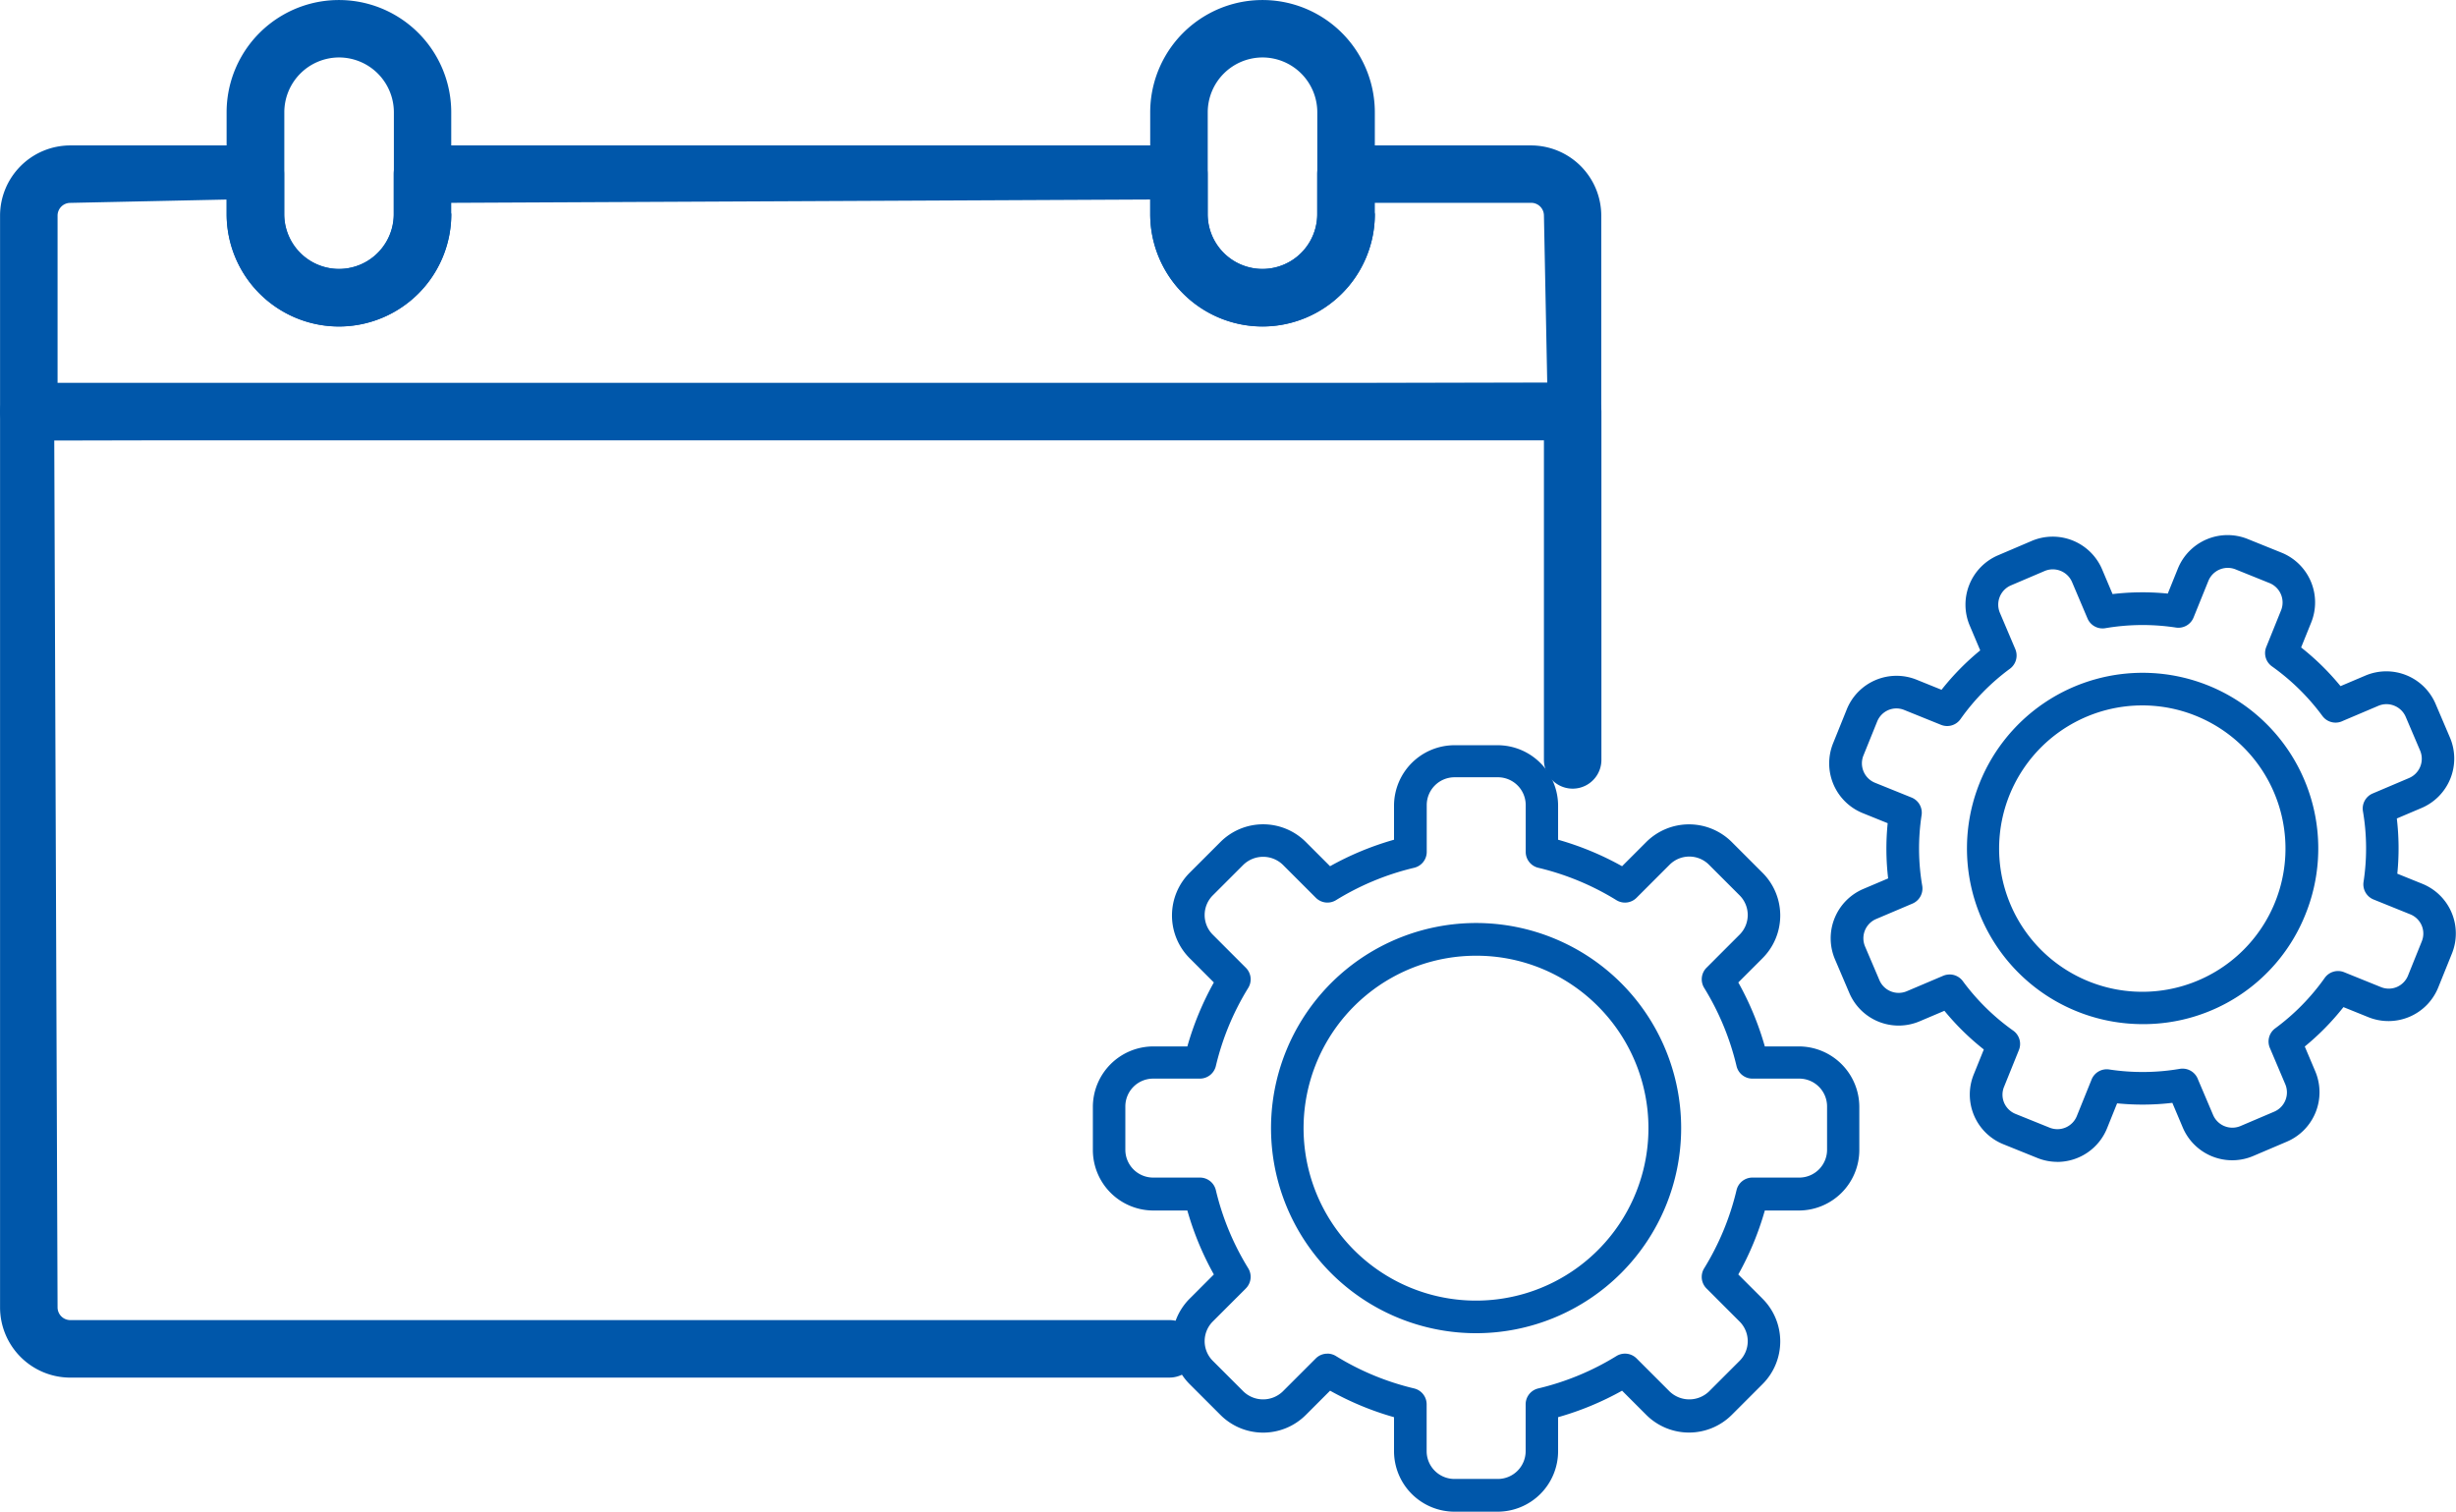
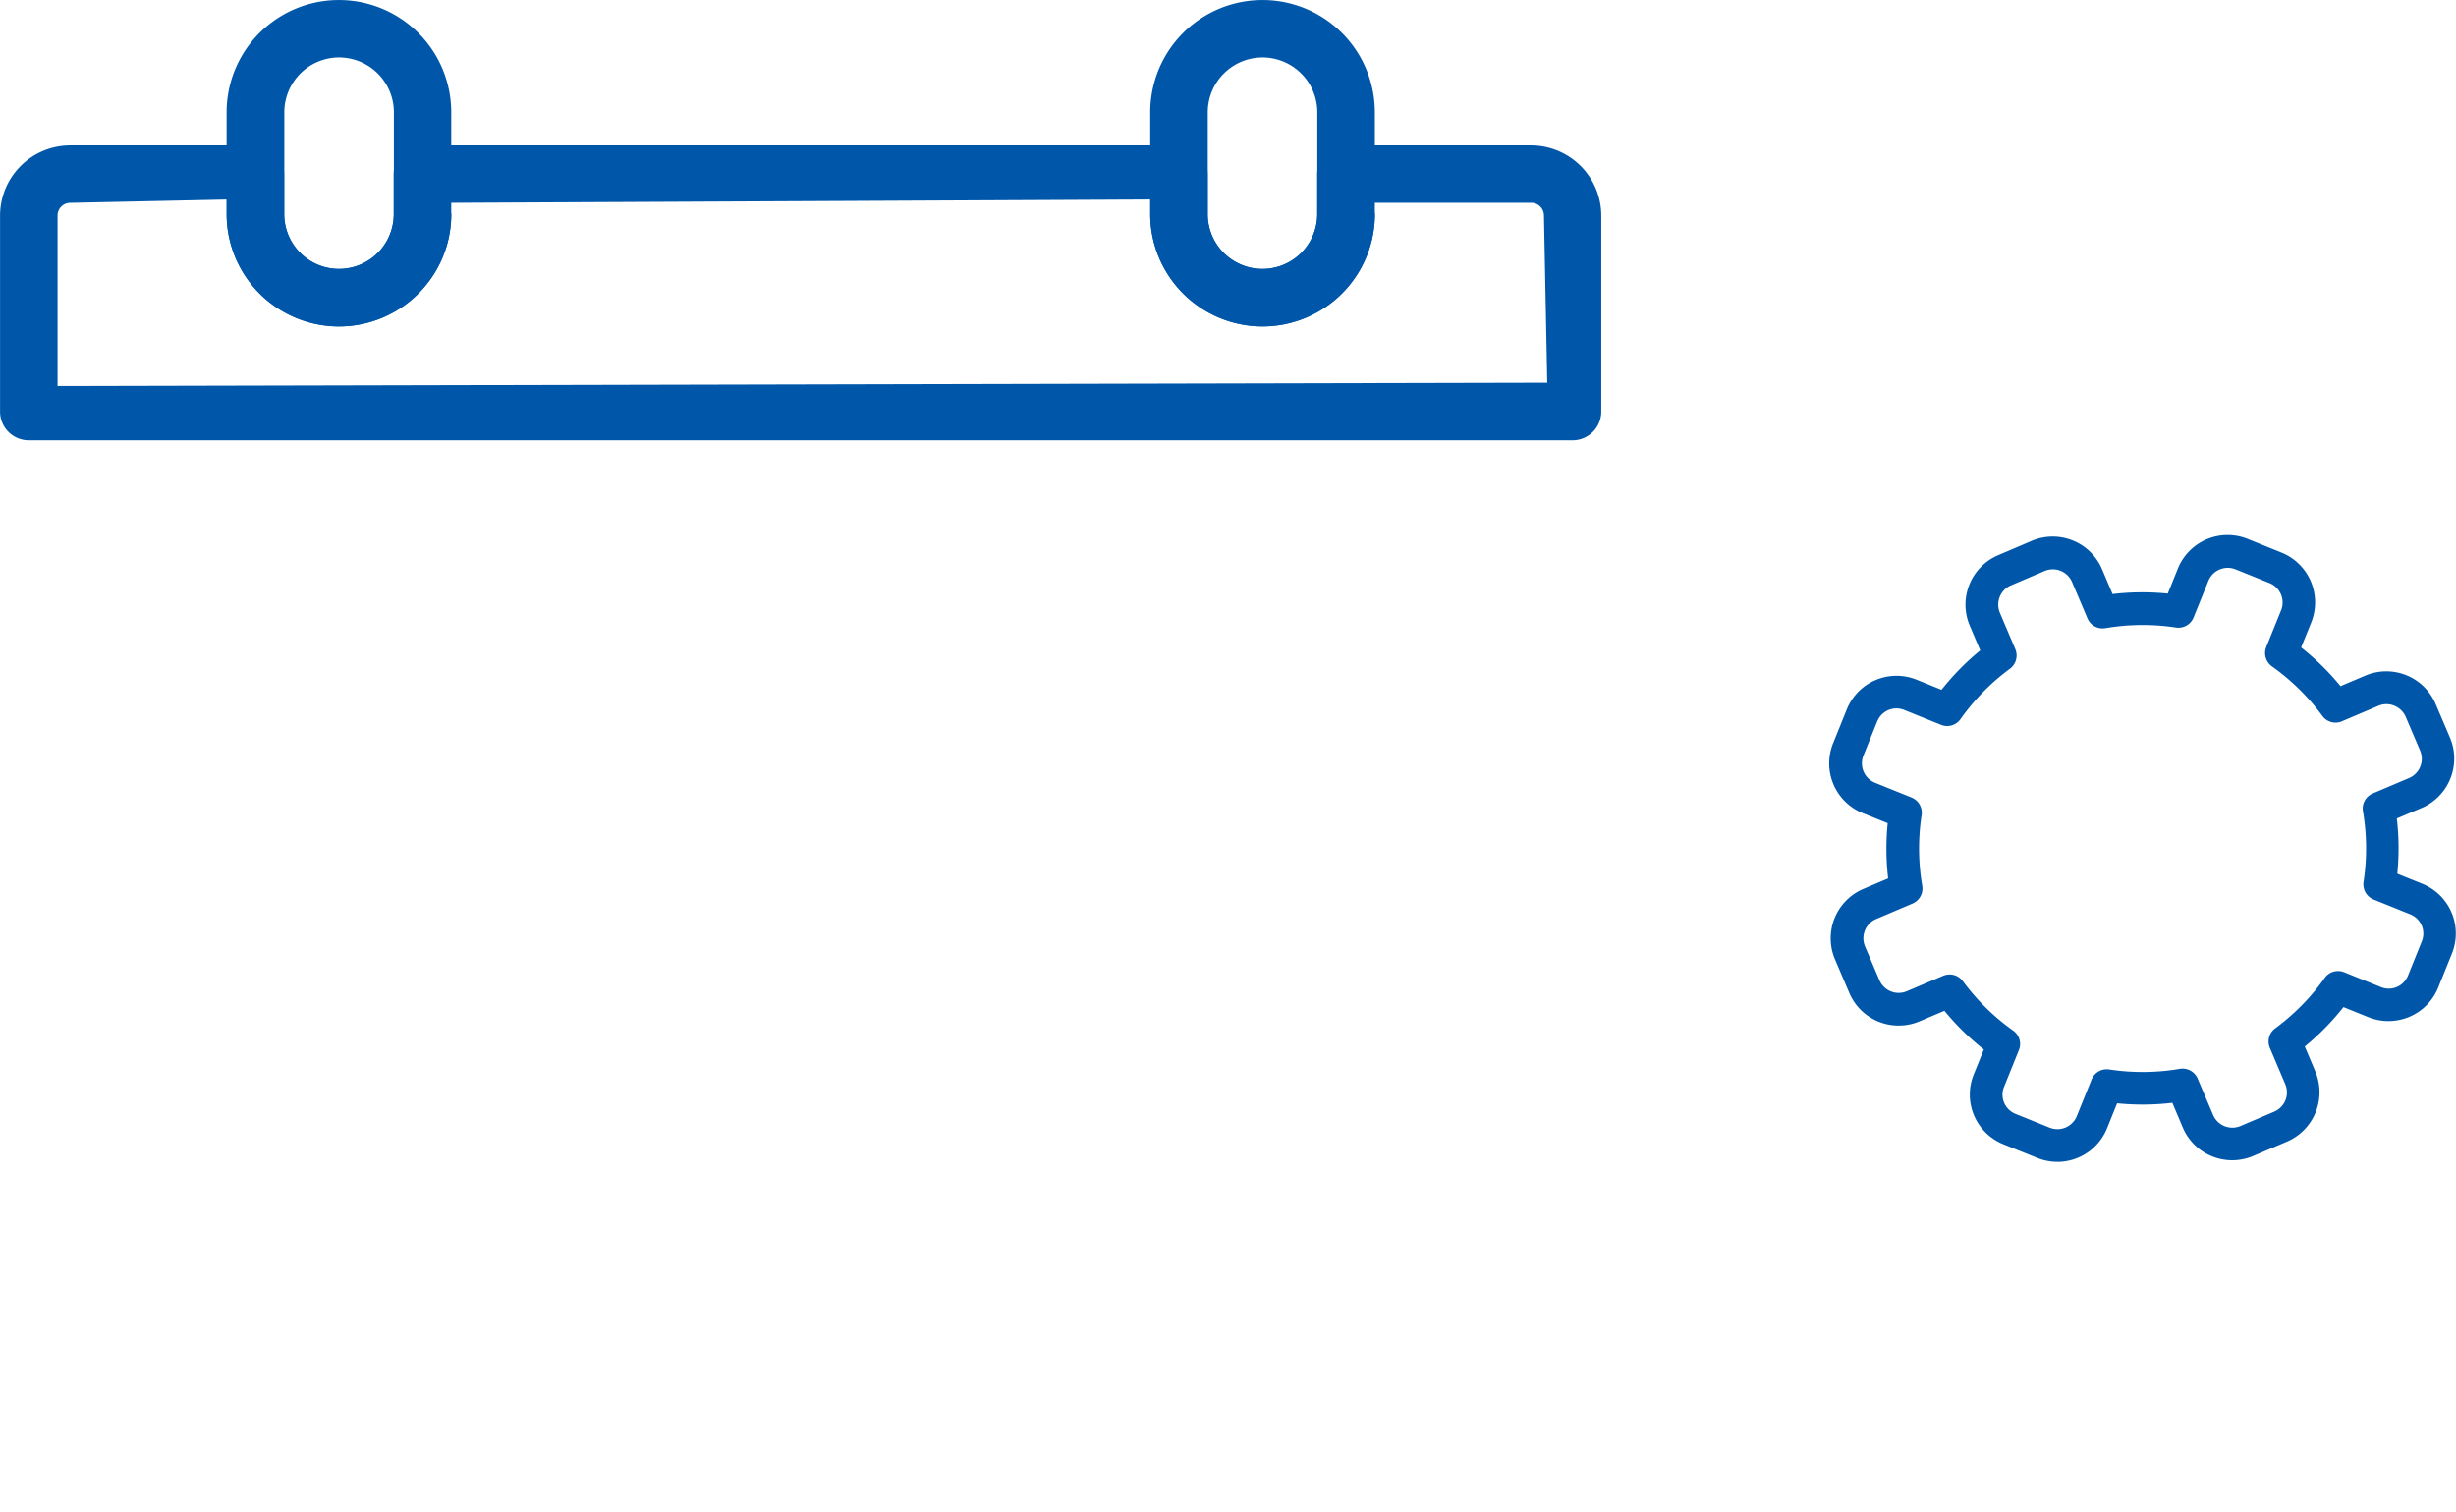
<svg xmlns="http://www.w3.org/2000/svg" id="グループ_129439" data-name="グループ 129439" width="85.458" height="52.597" viewBox="0 0 85.458 52.597">
-   <path id="パス_186523" data-name="パス 186523" d="M4174.715,737.371a2.446,2.446,0,0,1-2.445-2.444V703.76a1,1,0,0,1,1-1h53.72a1,1,0,0,1,1,1v12.119a1,1,0,1,1-2,0V704.646l-51.834.115.115,30.166a.444.444,0,0,0,.443.443h38.245a1,1,0,0,1,0,2h-38.245Z" transform="translate(-4172.268 -689.439)" fill="#0057aa" />
  <path id="パス_186524" data-name="パス 186524" d="M4173.262,674.413a1,1,0,0,1-1-1v-6.817a2.446,2.446,0,0,1,2.444-2.444h6.44a1,1,0,0,1,1,1v1.393a1.906,1.906,0,1,0,3.812,0v-1.393a1,1,0,0,1,1-1h26.322a1,1,0,0,1,1,1v1.393a1.906,1.906,0,1,0,3.812,0v-1.393a1,1,0,0,1,1-1h6.44a2.446,2.446,0,0,1,2.445,2.444v6.817a1,1,0,0,1-1,1h-53.721Zm1.444-8.262a.444.444,0,0,0-.443.443v5.931l51.834-.116-.115-5.817a.444.444,0,0,0-.442-.443h-5.556l.115.392a3.908,3.908,0,1,1-7.816,0v-.507l-24.434.116.115.392a3.908,3.908,0,1,1-7.816,0v-.507l-5.44.116Z" transform="translate(-4172.26 -659.092)" fill="#0057aa" />
  <path id="パス_186525" data-name="パス 186525" d="M4213.008,651.881a3.914,3.914,0,0,1-3.908-3.908v-3.544a3.908,3.908,0,1,1,7.816,0v3.544A3.912,3.912,0,0,1,4213.008,651.881Zm0-9.362a1.908,1.908,0,0,0-1.9,1.907v3.544a1.906,1.906,0,1,0,3.812,0v-3.544A1.91,1.91,0,0,0,4213.008,642.519Z" transform="translate(-4201.215 -640.52)" fill="#0057aa" />
  <path id="パス_186526" data-name="パス 186526" d="M4363.159,651.881a3.912,3.912,0,0,1-3.909-3.908v-3.544a3.908,3.908,0,1,1,7.816,0v3.544A3.912,3.912,0,0,1,4363.159,651.881Zm0-9.362a1.91,1.91,0,0,0-1.907,1.907v3.544a1.906,1.906,0,1,0,3.812,0v-3.544A1.909,1.909,0,0,0,4363.159,642.519Z" transform="translate(-4319.228 -640.52)" fill="#0057aa" />
  <g id="グループ_128785" data-name="グループ 128785" transform="translate(38.018 18.616)">
    <g id="グループ_128722" data-name="グループ 128722" transform="translate(0 0)">
      <g id="グループ_128720" data-name="グループ 128720" transform="translate(0 7.295)">
-         <path id="パス_186349" data-name="パス 186349" d="M3041.227,598.482a7.136,7.136,0,1,1,5.046-12.183h0a7.137,7.137,0,0,1-5.046,12.183Zm0-13.134a6,6,0,1,0,4.241,1.758,5.958,5.958,0,0,0-4.241-1.758Z" transform="translate(-3027.884 -578.006)" fill="#0057aa" />
-         <path id="パス_186350" data-name="パス 186350" d="M3010.848,573.566h-1.51a2.107,2.107,0,0,1-2.1-2.1v-1.188a10.311,10.311,0,0,1-2.225-.922l-.841.841a2.1,2.1,0,0,1-2.976,0l-1.068-1.067a2.106,2.106,0,0,1,0-2.977l.841-.841a10.339,10.339,0,0,1-.922-2.225h-1.188a2.107,2.107,0,0,1-2.1-2.1v-1.509a2.107,2.107,0,0,1,2.1-2.1h1.188a10.338,10.338,0,0,1,.922-2.226l-.841-.841a2.106,2.106,0,0,1,0-2.977l1.068-1.067a2.1,2.1,0,0,1,2.975,0l.841.841a10.326,10.326,0,0,1,2.226-.922v-1.188a2.107,2.107,0,0,1,2.1-2.1h1.509a2.107,2.107,0,0,1,2.1,2.1v1.188a10.321,10.321,0,0,1,2.226.922l.841-.841h0a2.107,2.107,0,0,1,2.977,0l1.067,1.067a2.1,2.1,0,0,1,0,2.977l-.841.841a10.339,10.339,0,0,1,.923,2.226h1.188a2.107,2.107,0,0,1,2.1,2.1v1.509a2.107,2.107,0,0,1-2.1,2.1h-1.188a10.337,10.337,0,0,1-.923,2.225l.841.841a2.1,2.1,0,0,1,0,2.977l-1.067,1.067a2.107,2.107,0,0,1-2.977,0l-.841-.841a10.33,10.33,0,0,1-2.226.922v1.188a2.106,2.106,0,0,1-2.1,2.1Zm-5.931-5.5a.573.573,0,0,1,.3.085,9.251,9.251,0,0,0,2.721,1.127.568.568,0,0,1,.435.553v1.629a.968.968,0,0,0,.968.967h1.509a.968.968,0,0,0,.968-.967v-1.629a.567.567,0,0,1,.437-.553,9.249,9.249,0,0,0,2.721-1.127.57.57,0,0,1,.7.081l1.152,1.152a.99.99,0,0,0,1.368,0l1.067-1.067a.967.967,0,0,0,0-1.366l-1.152-1.152a.568.568,0,0,1-.082-.7,9.251,9.251,0,0,0,1.127-2.721.568.568,0,0,1,.553-.437h1.629a.968.968,0,0,0,.968-.967v-1.509a.968.968,0,0,0-.968-.967h-1.629a.566.566,0,0,1-.553-.437,9.253,9.253,0,0,0-1.127-2.721.571.571,0,0,1,.082-.7l1.152-1.152a.967.967,0,0,0,0-1.366l-1.067-1.067a.968.968,0,0,0-1.368,0l-1.152,1.152a.568.568,0,0,1-.7.082,9.238,9.238,0,0,0-2.719-1.127.569.569,0,0,1-.437-.553v-1.629a.968.968,0,0,0-.967-.967h-1.509a.969.969,0,0,0-.968.967v1.629a.568.568,0,0,1-.437.553,9.239,9.239,0,0,0-2.72,1.127.57.57,0,0,1-.7-.082l-1.152-1.152a.989.989,0,0,0-1.368,0l-1.067,1.067a.967.967,0,0,0,0,1.368l1.151,1.152a.568.568,0,0,1,.082.7,9.226,9.226,0,0,0-1.127,2.719.571.571,0,0,1-.553.437h-1.629a.968.968,0,0,0-.967.967v1.509a.968.968,0,0,0,.967.967h1.629a.569.569,0,0,1,.553.437,9.229,9.229,0,0,0,1.127,2.719.571.571,0,0,1-.082.7l-1.151,1.152a.967.967,0,0,0,0,1.368l1.067,1.067a.987.987,0,0,0,1.366,0l1.152-1.152A.568.568,0,0,1,3004.917,568.068Z" transform="translate(-2996.75 -546.88)" fill="#0057aa" />
-       </g>
+         </g>
      <g id="グループ_128721" data-name="グループ 128721" transform="translate(25.632)">
-         <path id="パス_186351" data-name="パス 186351" d="M3185.891,544.032a6.112,6.112,0,1,1,5.676-3.823,6.067,6.067,0,0,1-5.676,3.823Zm.007-11.089a4.982,4.982,0,1,0,1.865.366,4.957,4.957,0,0,0-1.865-.366Z" transform="translate(-3174.996 -527.015)" fill="#0057aa" />
        <path id="パス_186352" data-name="パス 186352" d="M3158.91,524.8a1.851,1.851,0,0,1-.7-.136l-1.182-.477a1.863,1.863,0,0,1-1.03-2.428l.351-.869a8.9,8.9,0,0,1-1.371-1.346l-.863.366a1.865,1.865,0,0,1-2.446-.987l-.5-1.172a1.866,1.866,0,0,1,.989-2.447l.862-.366a8.853,8.853,0,0,1-.016-1.921l-.869-.351a1.867,1.867,0,0,1-1.031-2.428l.477-1.182a1.866,1.866,0,0,1,2.428-1.032l.869.351a8.91,8.91,0,0,1,1.346-1.371l-.365-.863a1.867,1.867,0,0,1,.987-2.446l1.171-.5a1.868,1.868,0,0,1,2.447.987l.365.863a8.842,8.842,0,0,1,1.921-.017l.351-.869h0a1.867,1.867,0,0,1,2.428-1.031l1.182.477a1.867,1.867,0,0,1,1.03,2.428l-.351.869a8.886,8.886,0,0,1,1.371,1.346l.863-.366a1.864,1.864,0,0,1,2.446.987l.5,1.172a1.868,1.868,0,0,1-.987,2.446l-.863.366a8.869,8.869,0,0,1,.017,1.921l.869.351a1.864,1.864,0,0,1,1.031,2.428l-.477,1.182a1.867,1.867,0,0,1-2.428,1.032l-.869-.351a8.893,8.893,0,0,1-1.346,1.371l.365.863a1.869,1.869,0,0,1-.987,2.447l-1.174.5a1.868,1.868,0,0,1-2.447-.987l-.365-.863a8.845,8.845,0,0,1-1.922.017l-.35.869a1.871,1.871,0,0,1-1.731,1.169Zm-3.75-6.52a.572.572,0,0,1,.458.231,7.759,7.759,0,0,0,1.752,1.722.567.567,0,0,1,.2.677l-.515,1.275a.717.717,0,0,0,0,.557.727.727,0,0,0,.4.391l1.182.477a.728.728,0,0,0,.947-.4l.515-1.275a.569.569,0,0,1,.614-.349,7.71,7.71,0,0,0,2.457-.022.573.573,0,0,1,.633.372l.524,1.232a.728.728,0,0,0,.953.386l1.174-.5a.73.73,0,0,0,.385-.954l-.537-1.265a.568.568,0,0,1,.186-.68,7.72,7.72,0,0,0,1.722-1.753.567.567,0,0,1,.677-.2l1.274.515a.72.72,0,0,0,.558,0,.729.729,0,0,0,.391-.4l.476-1.182a.72.72,0,0,0,0-.557.728.728,0,0,0-.4-.391l-1.275-.515a.569.569,0,0,1-.349-.613,7.7,7.7,0,0,0-.021-2.458.568.568,0,0,1,.339-.618l1.265-.537a.729.729,0,0,0,.386-.954l-.5-1.172a.727.727,0,0,0-.4-.391.717.717,0,0,0-.556.005l-1.23.522a.568.568,0,0,1-.632-.08.589.589,0,0,1-.086-.095,7.786,7.786,0,0,0-1.75-1.719.567.567,0,0,1-.2-.676l.515-1.275a.73.73,0,0,0-.4-.948l-1.182-.477a.729.729,0,0,0-.947.4l-.516,1.275a.569.569,0,0,1-.613.349,7.712,7.712,0,0,0-2.457.022.569.569,0,0,1-.62-.339l-.537-1.265a.729.729,0,0,0-.954-.386l-1.172.5a.729.729,0,0,0-.386.954l.537,1.265a.573.573,0,0,1-.186.681,7.694,7.694,0,0,0-1.721,1.753.568.568,0,0,1-.677.2l-1.275-.515a.718.718,0,0,0-.557,0,.727.727,0,0,0-.391.4l-.478,1.182a.73.73,0,0,0,.4.947l1.275.515a.569.569,0,0,1,.349.613,7.692,7.692,0,0,0,.022,2.457.571.571,0,0,1-.339.62l-1.265.537a.729.729,0,0,0-.386.954l.5,1.172a.727.727,0,0,0,.954.386l1.265-.537a.583.583,0,0,1,.223-.045Z" transform="translate(-3150.971 -502.991)" fill="#0057aa" />
      </g>
    </g>
  </g>
</svg>